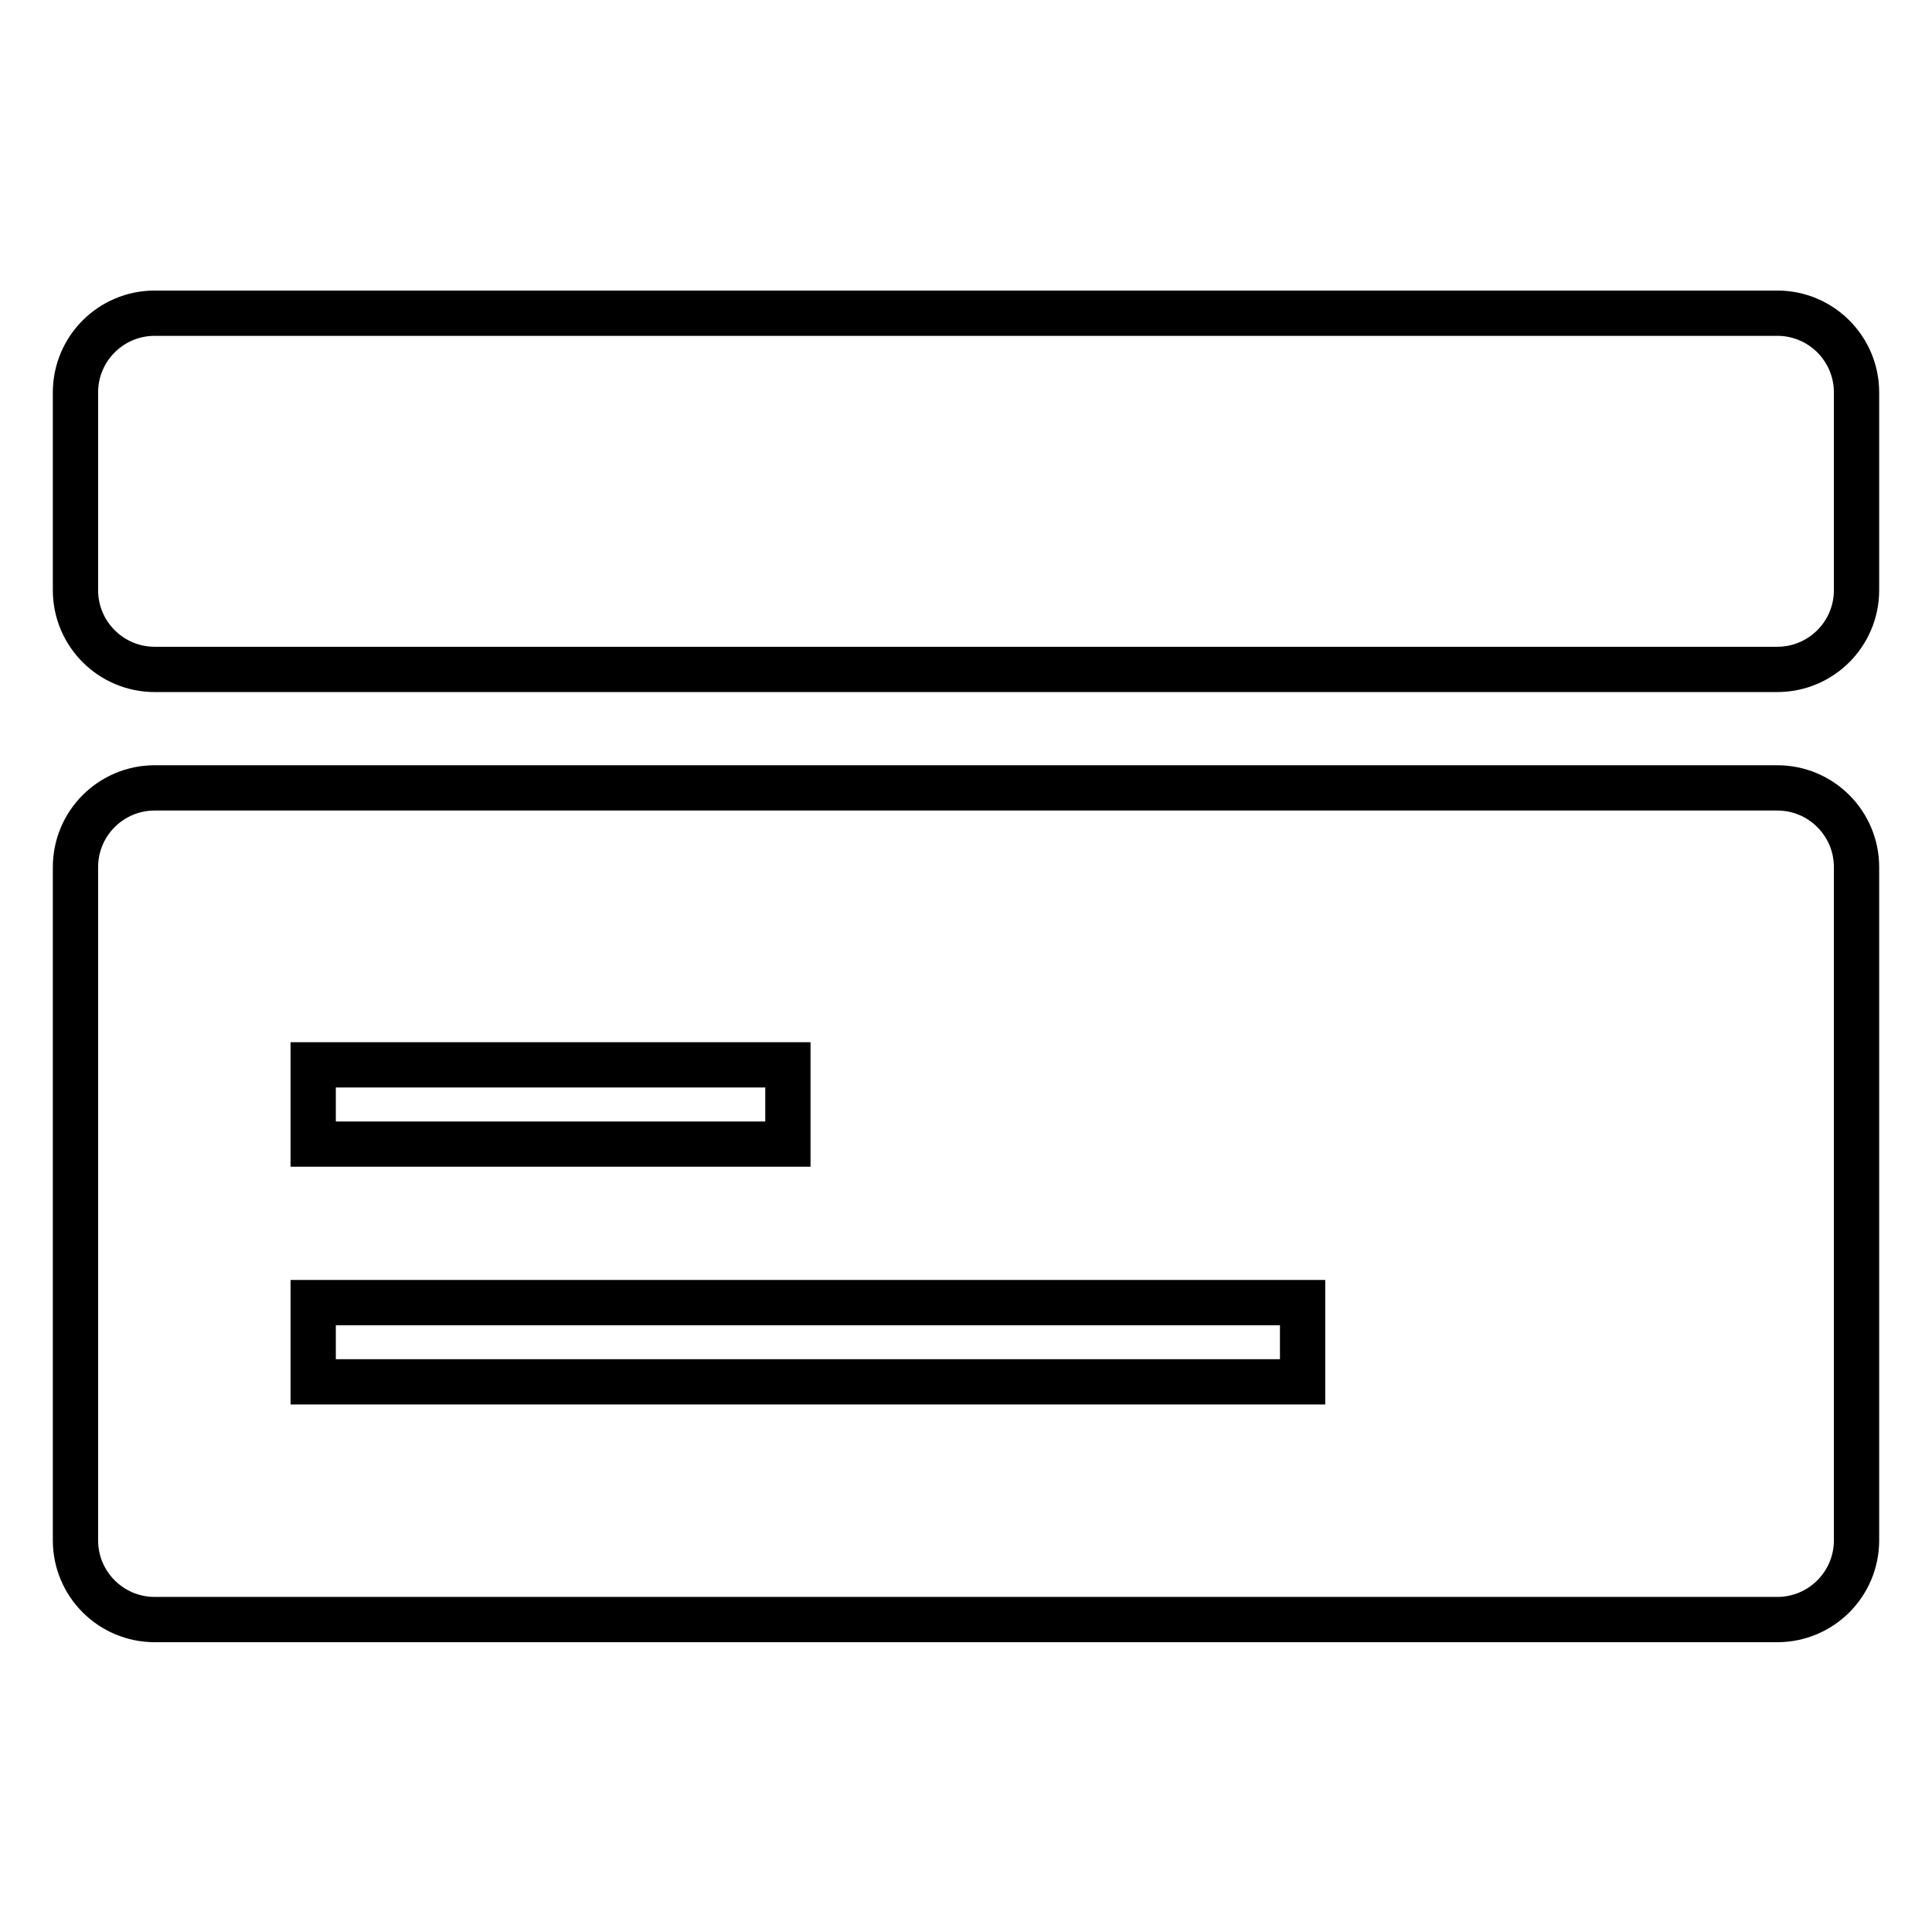
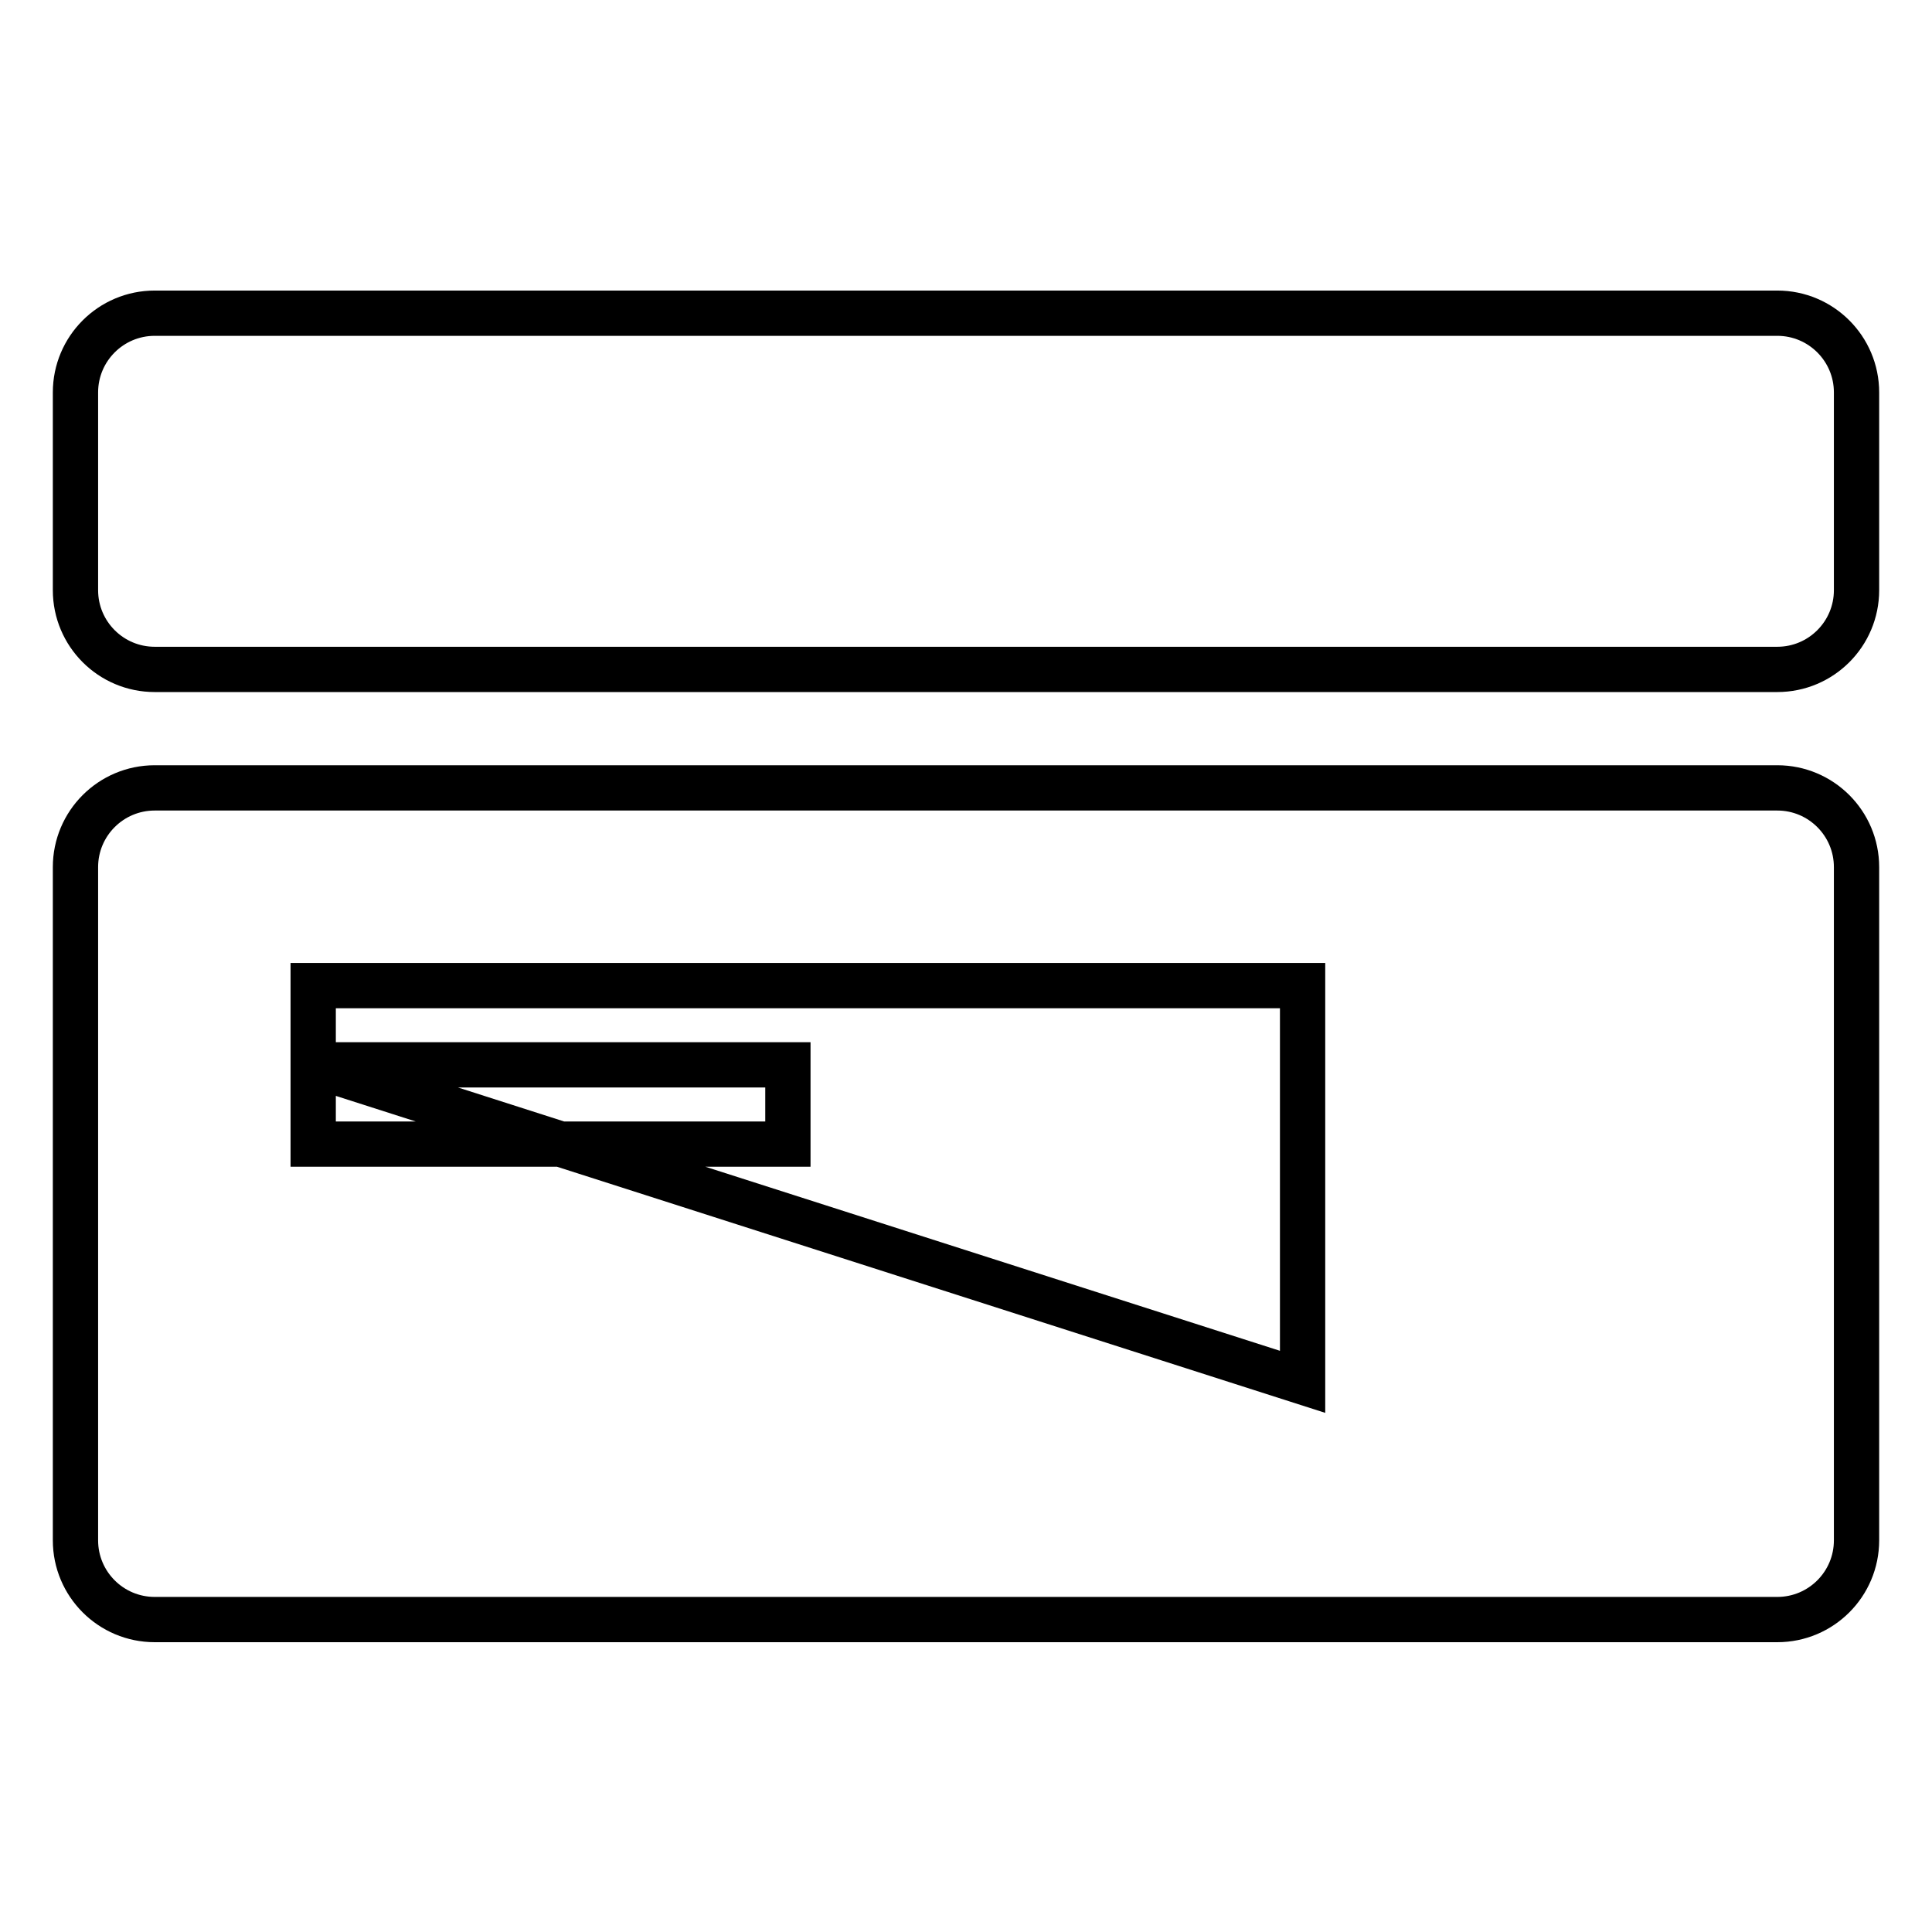
<svg xmlns="http://www.w3.org/2000/svg" version="1.1" x="0px" y="0px" viewBox="0 0 256 256" enable-background="new 0 0 256 256" xml:space="preserve">
  <g>
    <g>
-       <path stroke-width="6" fill-opacity="0" stroke="#000000" d="M235.5,104.4h-215c-5.8,0-10.5,4.7-10.5,10.5v89.2c0,5.8,4.7,10.5,10.5,10.5h215c5.8,0,10.5-4.7,10.5-10.5v-89.2C246,109.1,241.3,104.4,235.5,104.4z M41.5,141.1h62.9v10.5H41.5V141.1z M172.6,183.1H41.5v-10.5h131.1V183.1L172.6,183.1z M235.5,41.5h-215C14.7,41.5,10,46.2,10,52v26.2c0,5.8,4.7,10.5,10.5,10.5h215c5.8,0,10.5-4.7,10.5-10.5V52C246,46.2,241.3,41.5,235.5,41.5z" />
+       <path stroke-width="6" fill-opacity="0" stroke="#000000" d="M235.5,104.4h-215c-5.8,0-10.5,4.7-10.5,10.5v89.2c0,5.8,4.7,10.5,10.5,10.5h215c5.8,0,10.5-4.7,10.5-10.5v-89.2C246,109.1,241.3,104.4,235.5,104.4z M41.5,141.1h62.9v10.5H41.5V141.1z H41.5v-10.5h131.1V183.1L172.6,183.1z M235.5,41.5h-215C14.7,41.5,10,46.2,10,52v26.2c0,5.8,4.7,10.5,10.5,10.5h215c5.8,0,10.5-4.7,10.5-10.5V52C246,46.2,241.3,41.5,235.5,41.5z" />
    </g>
  </g>
</svg>